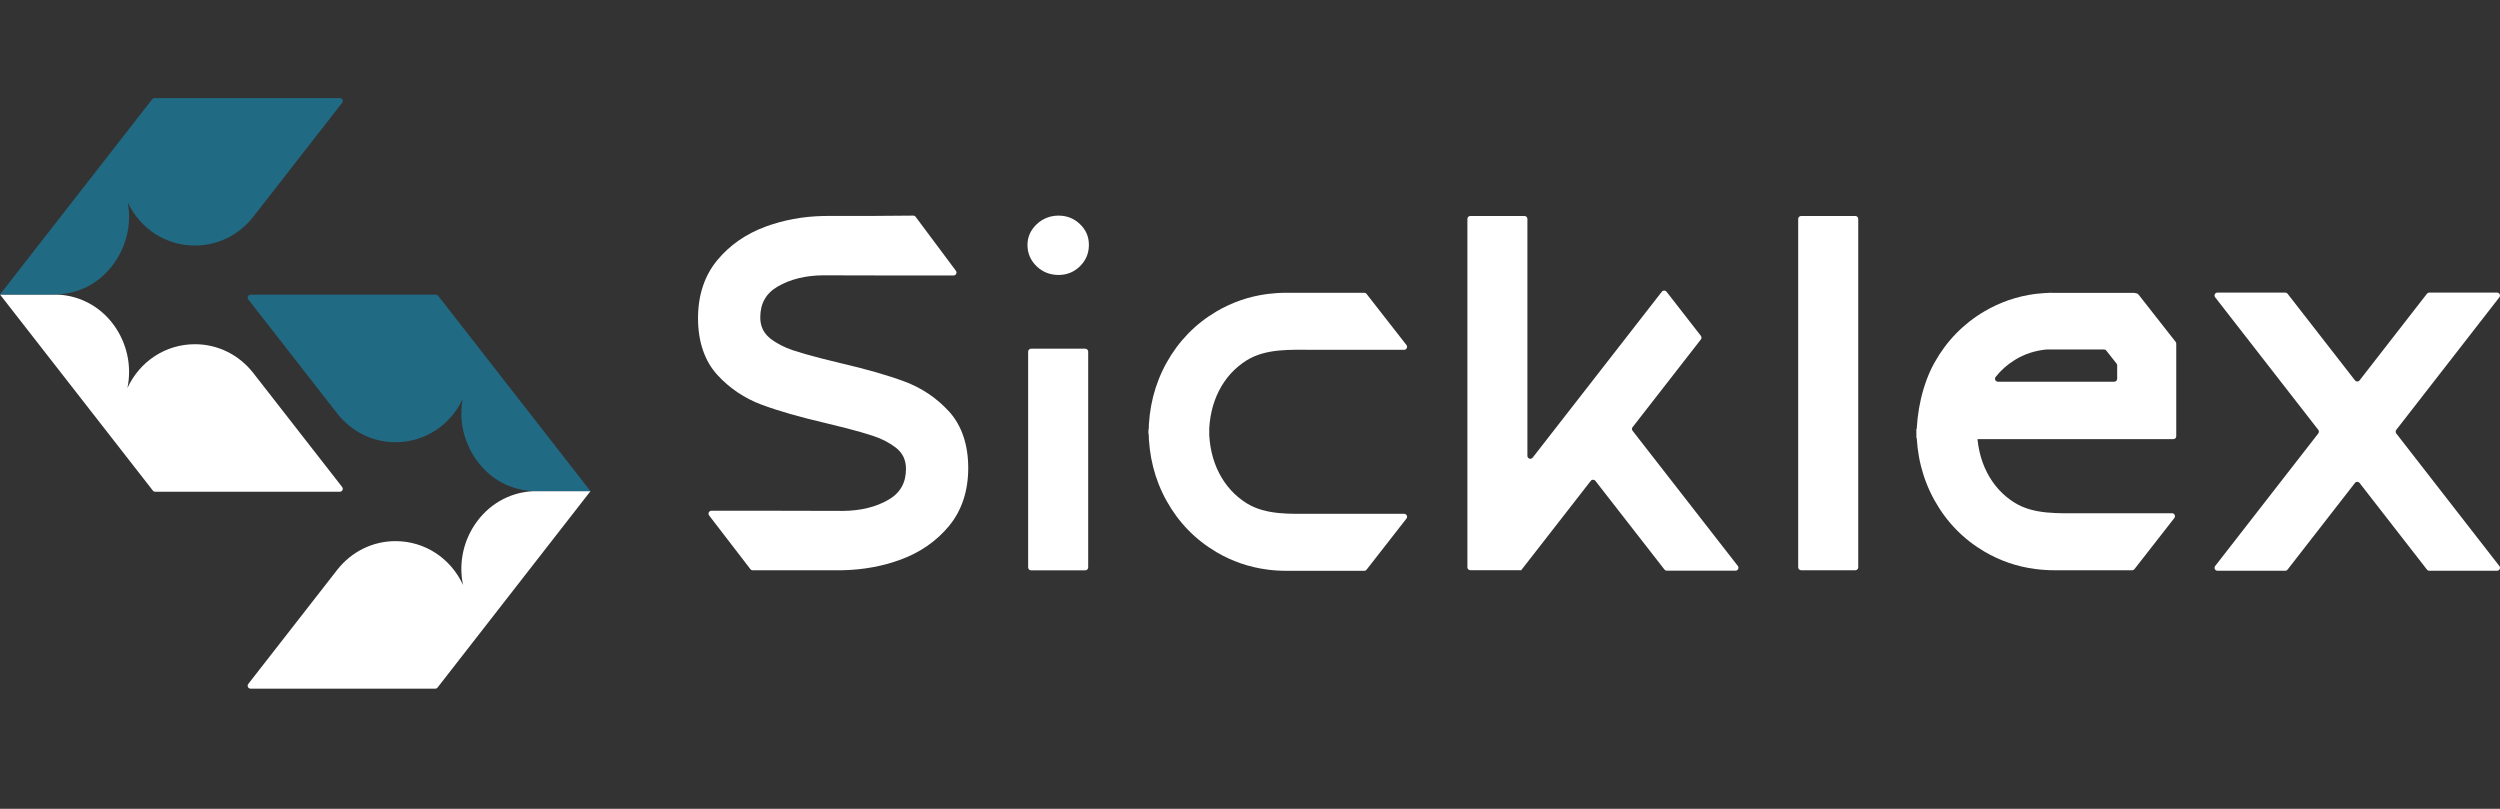
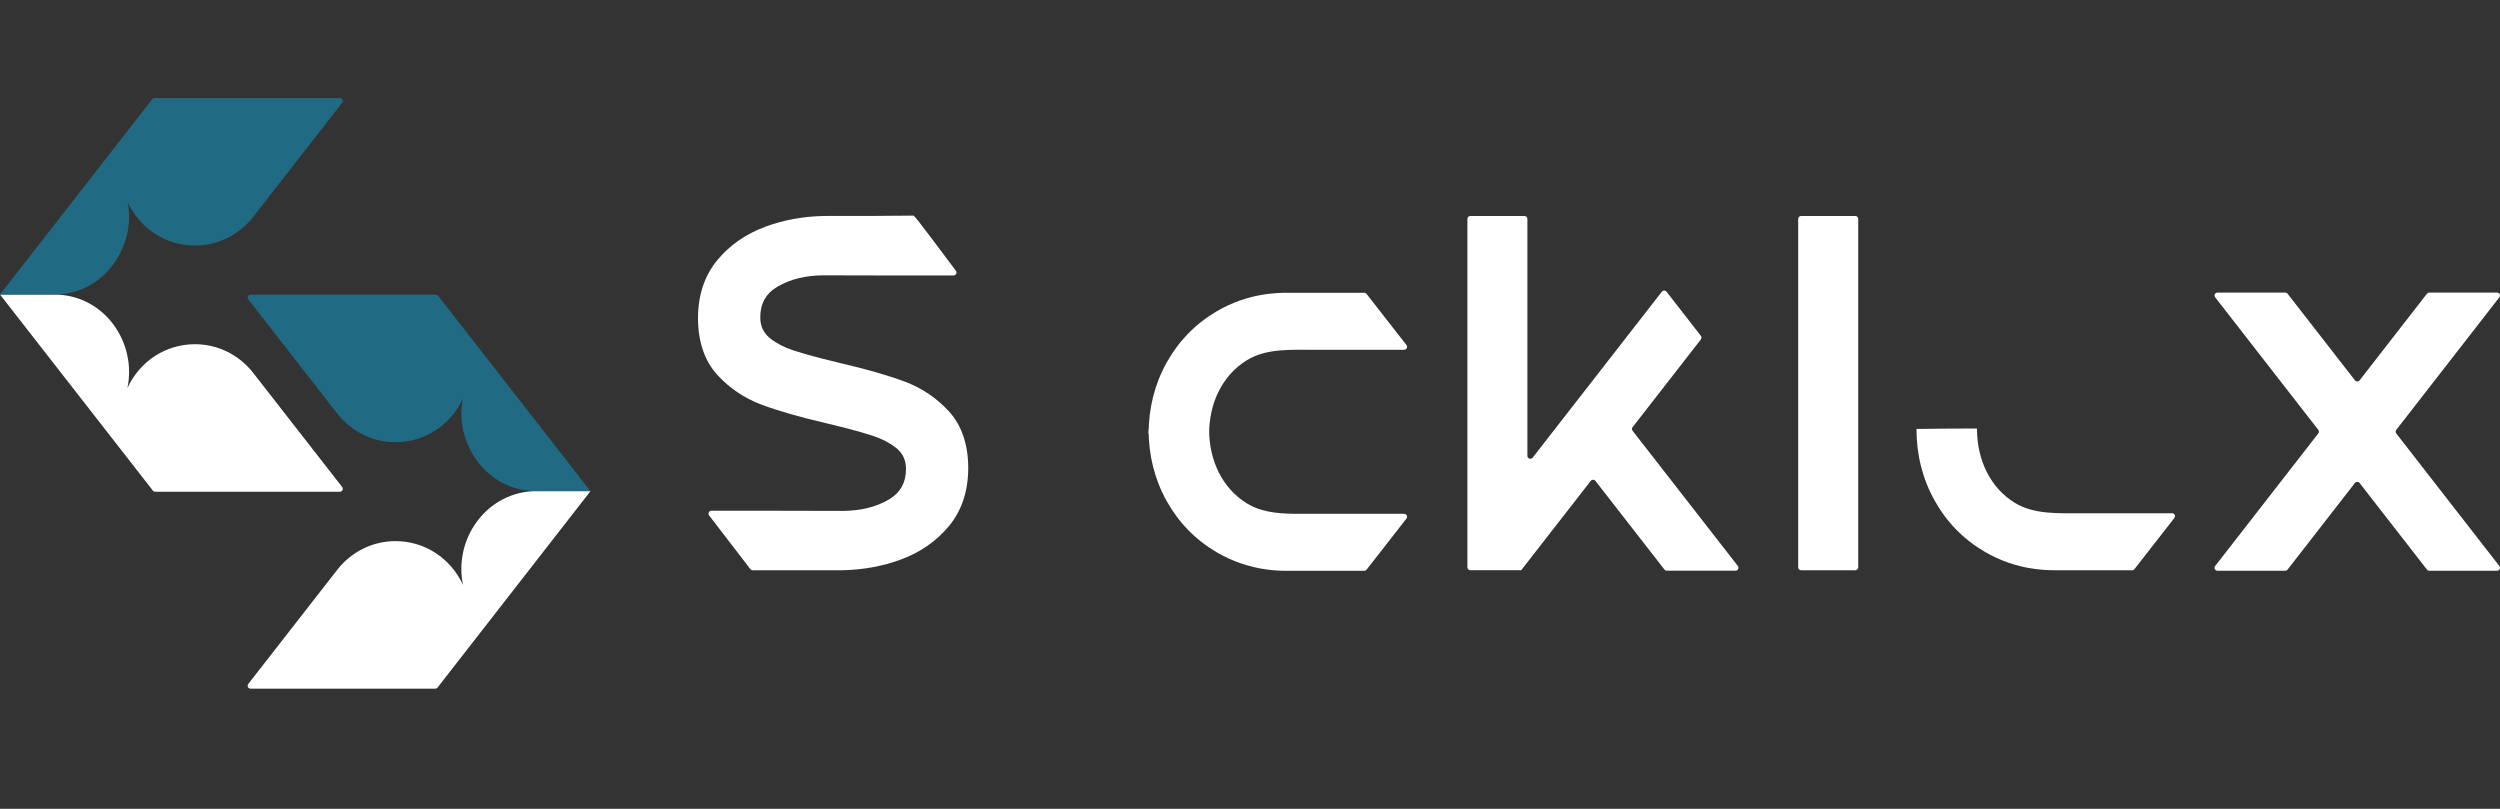
<svg xmlns="http://www.w3.org/2000/svg" width="102" height="33" viewBox="0 0 102 33" fill="none">
  <rect x="0" y="0" width="102" height="33" fill="#333333" stroke="none" />
  <g clip-path="url(#clip0_3609_100328)">
    <path d="M2.207 12.016C3.165 12.016 4.044 12.458 4.62 13.23C5.18 13.98 5.388 14.936 5.198 15.833C5.704 14.738 6.76 14.044 7.953 14.044C8.884 14.044 9.752 14.473 10.335 15.22L13.96 19.87C14.021 19.949 13.965 20.063 13.866 20.063H6.331C6.295 20.063 6.26 20.046 6.237 20.017L0 12.016H2.207Z" fill="white" />
    <path d="M6.306 4H13.866C13.965 4 14.021 4.114 13.96 4.192L10.335 8.843C9.752 9.59 8.884 10.018 7.953 10.018C6.767 10.018 5.72 9.335 5.21 8.253C5.248 8.45 5.267 8.651 5.267 8.854C5.267 10.373 4.097 12.014 2.208 12.014H0L6.212 4.046C6.234 4.017 6.269 4 6.306 4Z" fill="#216A84" />
    <path d="M21.883 20.039C20.925 20.039 20.046 20.492 19.47 21.265C18.91 22.014 18.701 22.97 18.892 23.867C18.386 22.772 17.33 22.078 16.137 22.078C15.206 22.078 14.338 22.507 13.755 23.254L10.13 27.904C10.069 27.983 10.125 28.097 10.224 28.097H17.759C17.795 28.097 17.83 28.08 17.853 28.051L24.092 20.039H21.883Z" fill="white" />
    <path d="M17.784 12.023H10.224C10.125 12.023 10.069 12.138 10.13 12.216L13.755 16.866C14.338 17.613 15.206 18.042 16.137 18.042C17.323 18.042 18.37 17.359 18.881 16.276C18.842 16.474 18.823 16.675 18.823 16.878C18.823 18.397 19.993 20.037 21.883 20.037H24.09L17.878 12.069C17.855 12.04 17.821 12.023 17.784 12.023H17.784Z" fill="#216A84" />
-     <path d="M42.296 10.867C42.542 11.1 42.842 11.218 43.189 11.218C43.536 11.218 43.82 11.099 44.061 10.864C44.304 10.627 44.427 10.333 44.427 9.992C44.427 9.65 44.303 9.373 44.059 9.141C43.818 8.912 43.526 8.797 43.19 8.797C42.854 8.797 42.542 8.915 42.297 9.149C42.047 9.386 41.921 9.67 41.921 9.992C41.921 10.335 42.047 10.629 42.297 10.866L42.296 10.867Z" fill="white" />
-     <path d="M44.279 14.227H42.068C42.002 14.227 41.948 14.28 41.948 14.346V23.15C41.948 23.216 42.002 23.27 42.068 23.27H44.279C44.344 23.27 44.398 23.216 44.398 23.15V14.346C44.398 14.28 44.344 14.227 44.279 14.227Z" fill="white" />
    <path d="M75.696 8.812H73.486C73.42 8.812 73.366 8.866 73.366 8.932V23.146C73.366 23.213 73.42 23.266 73.486 23.266H75.696C75.762 23.266 75.816 23.213 75.816 23.146V8.932C75.816 8.866 75.762 8.812 75.696 8.812Z" fill="white" />
-     <path d="M38.718 16.786C38.213 16.235 37.602 15.824 36.899 15.564C36.233 15.315 35.354 15.063 34.289 14.815C33.992 14.744 33.736 14.681 33.507 14.622C33.501 14.62 33.496 14.619 33.492 14.618C33.04 14.501 32.66 14.393 32.364 14.295C31.998 14.174 31.681 14.009 31.422 13.805C31.402 13.787 31.382 13.771 31.363 13.754C31.132 13.545 31.019 13.282 31.019 12.949C31.019 12.381 31.252 11.969 31.728 11.691C32.239 11.394 32.862 11.239 33.576 11.233L36.694 11.24H38.905C39.003 11.24 39.06 11.127 39.001 11.048L37.357 8.845C37.334 8.815 37.298 8.797 37.261 8.797L35.43 8.811H33.758L33.57 8.813C32.751 8.832 31.967 8.978 31.24 9.245C30.44 9.538 29.775 9.999 29.264 10.617C28.743 11.248 28.479 12.045 28.479 12.986C28.479 13.926 28.743 14.72 29.264 15.292C29.768 15.843 30.381 16.254 31.082 16.514C31.748 16.763 32.627 17.015 33.694 17.264C33.97 17.329 34.243 17.396 34.505 17.464L34.522 17.469L34.532 17.47C34.963 17.582 35.329 17.688 35.619 17.783C35.985 17.904 36.302 18.069 36.561 18.273C36.581 18.29 36.601 18.307 36.62 18.324C36.851 18.533 36.964 18.796 36.964 19.129C36.964 19.697 36.731 20.109 36.255 20.387C35.745 20.684 35.121 20.838 34.407 20.845L31.289 20.838H29.027C28.928 20.838 28.872 20.952 28.933 21.032L30.615 23.22C30.638 23.25 30.673 23.267 30.709 23.267H34.222C34.247 23.267 34.272 23.267 34.297 23.266L34.413 23.265C35.232 23.245 36.017 23.1 36.744 22.833C37.543 22.54 38.208 22.079 38.719 21.461C39.24 20.83 39.504 20.033 39.504 19.092C39.504 18.152 39.24 17.358 38.719 16.786H38.718Z" fill="white" />
+     <path d="M38.718 16.786C38.213 16.235 37.602 15.824 36.899 15.564C36.233 15.315 35.354 15.063 34.289 14.815C33.992 14.744 33.736 14.681 33.507 14.622C33.501 14.62 33.496 14.619 33.492 14.618C33.04 14.501 32.66 14.393 32.364 14.295C31.998 14.174 31.681 14.009 31.422 13.805C31.402 13.787 31.382 13.771 31.363 13.754C31.132 13.545 31.019 13.282 31.019 12.949C31.019 12.381 31.252 11.969 31.728 11.691C32.239 11.394 32.862 11.239 33.576 11.233L36.694 11.24H38.905C39.003 11.24 39.06 11.127 39.001 11.048C37.334 8.815 37.298 8.797 37.261 8.797L35.43 8.811H33.758L33.57 8.813C32.751 8.832 31.967 8.978 31.24 9.245C30.44 9.538 29.775 9.999 29.264 10.617C28.743 11.248 28.479 12.045 28.479 12.986C28.479 13.926 28.743 14.72 29.264 15.292C29.768 15.843 30.381 16.254 31.082 16.514C31.748 16.763 32.627 17.015 33.694 17.264C33.97 17.329 34.243 17.396 34.505 17.464L34.522 17.469L34.532 17.47C34.963 17.582 35.329 17.688 35.619 17.783C35.985 17.904 36.302 18.069 36.561 18.273C36.581 18.29 36.601 18.307 36.62 18.324C36.851 18.533 36.964 18.796 36.964 19.129C36.964 19.697 36.731 20.109 36.255 20.387C35.745 20.684 35.121 20.838 34.407 20.845L31.289 20.838H29.027C28.928 20.838 28.872 20.952 28.933 21.032L30.615 23.22C30.638 23.25 30.673 23.267 30.709 23.267H34.222C34.247 23.267 34.272 23.267 34.297 23.266L34.413 23.265C35.232 23.245 36.017 23.1 36.744 22.833C37.543 22.54 38.208 22.079 38.719 21.461C39.24 20.83 39.504 20.033 39.504 19.092C39.504 18.152 39.24 17.358 38.719 16.786H38.718Z" fill="white" />
    <path d="M49.33 17.508C49.33 18.157 49.468 18.773 49.739 19.301C50.007 19.821 50.386 20.235 50.865 20.534C51.651 21.02 52.645 20.963 53.571 20.963C54.81 20.963 56.05 20.964 57.289 20.964C57.389 20.964 57.445 21.079 57.383 21.158L55.756 23.243C55.733 23.272 55.698 23.289 55.662 23.289H52.494C52.228 23.289 51.967 23.273 51.716 23.24L51.695 23.237C50.96 23.14 50.266 22.901 49.632 22.527C48.774 22.022 48.09 21.32 47.599 20.44C47.111 19.564 46.863 18.583 46.863 17.525C47.367 17.525 47.429 17.508 49.33 17.508Z" fill="white" />
    <path d="M49.33 17.727C49.33 17.077 49.468 16.461 49.739 15.934C50.007 15.413 50.386 14.999 50.865 14.701C51.651 14.214 52.645 14.271 53.571 14.271C54.81 14.271 56.05 14.271 57.289 14.271C57.389 14.271 57.445 14.155 57.383 14.077L55.756 11.992C55.733 11.962 55.698 11.945 55.662 11.945H52.494C52.228 11.945 51.967 11.962 51.716 11.994L51.695 11.997C50.96 12.094 50.266 12.334 49.632 12.707C48.774 13.212 48.09 13.914 47.599 14.794C47.111 15.67 46.863 16.651 46.863 17.709C47.367 17.709 47.429 17.727 49.33 17.727Z" fill="white" />
-     <path d="M80.792 17.917H88.672C88.738 17.917 88.791 17.863 88.791 17.797V14.021C88.791 13.994 88.782 13.968 88.765 13.947L87.249 12.015C87.232 11.994 87.208 11.979 87.182 11.972L87.087 11.951C87.078 11.949 87.07 11.948 87.061 11.948H83.839C83.581 11.934 83.157 11.979 83.057 11.99L83.031 11.993C82.295 12.09 81.6 12.329 80.963 12.704C80.105 13.21 79.42 13.913 78.928 14.794C78.439 15.672 78.193 16.804 78.193 17.863C79.201 17.926 80.311 17.917 80.792 17.917ZM85.935 14.302L86.356 14.835C86.373 14.856 86.381 14.882 86.381 14.909V15.454C86.381 15.521 86.328 15.574 86.262 15.574H81.516C81.416 15.574 81.36 15.458 81.422 15.379C81.639 15.105 81.897 14.876 82.202 14.687C82.591 14.445 83.033 14.301 83.516 14.257C83.52 14.257 83.524 14.257 83.528 14.257H85.841C85.877 14.257 85.912 14.273 85.935 14.302V14.302Z" fill="white" />
    <path d="M80.661 17.484C80.661 18.134 80.798 18.75 81.07 19.277C81.337 19.797 81.716 20.212 82.195 20.51C82.982 20.997 83.976 20.94 84.901 20.94C86.141 20.94 87.38 20.94 88.62 20.94C88.719 20.94 88.775 21.055 88.714 21.134L87.086 23.22C87.064 23.249 87.029 23.266 86.992 23.266H83.825C83.559 23.266 83.297 23.249 83.047 23.216L83.025 23.214C82.291 23.117 81.597 22.877 80.962 22.504C80.104 21.999 79.42 21.297 78.93 20.417C78.441 19.541 78.193 18.559 78.193 17.502C78.697 17.502 78.76 17.484 80.661 17.484Z" fill="white" />
    <path d="M66.61 17.428L69.395 13.85C69.429 13.807 69.429 13.746 69.395 13.702L67.993 11.9C67.945 11.839 67.852 11.839 67.804 11.9L64.998 15.505L63.443 17.502L62.532 18.672C62.462 18.762 62.318 18.712 62.318 18.598V8.932C62.318 8.866 62.265 8.812 62.199 8.812H59.989C59.923 8.812 59.87 8.866 59.87 8.932V23.146C59.87 23.212 59.924 23.265 59.989 23.265H62.046L62.055 23.277L64.903 19.619C64.951 19.557 65.044 19.557 65.092 19.619L67.91 23.238C67.933 23.267 67.967 23.284 68.004 23.284H70.809C70.909 23.284 70.965 23.169 70.903 23.09L66.609 17.575C66.575 17.532 66.575 17.471 66.609 17.427L66.61 17.428Z" fill="white" />
    <g clip-path="url(#clip1_3609_100328)">
      <path d="M101.881 11.938H99.113C99.077 11.938 99.043 11.954 99.02 11.983L96.27 15.52C96.223 15.581 96.131 15.581 96.084 15.52L93.332 11.983C93.31 11.954 93.276 11.938 93.24 11.938H90.471C90.373 11.938 90.318 12.051 90.378 12.129L94.586 17.538C94.619 17.581 94.619 17.641 94.586 17.684L90.378 23.094C90.318 23.172 90.373 23.286 90.471 23.286H93.24C93.276 23.286 93.31 23.269 93.332 23.24L96.083 19.703C96.13 19.643 96.222 19.643 96.269 19.703L99.02 23.24C99.043 23.269 99.077 23.286 99.113 23.286H101.881C101.979 23.286 102.035 23.172 101.974 23.094L97.767 17.685C97.734 17.642 97.734 17.582 97.767 17.539L101.974 12.129C102.035 12.051 101.98 11.938 101.881 11.938Z" fill="white" />
    </g>
  </g>
  <defs>
    <clipPath id="clip0_3609_100328">
      <rect width="102" height="32.09" fill="white" />
    </clipPath>
    <clipPath id="clip1_3609_100328">
      <rect width="11.647" height="11.348" fill="white" transform="translate(90.353 11.938)" />
    </clipPath>
  </defs>
</svg>